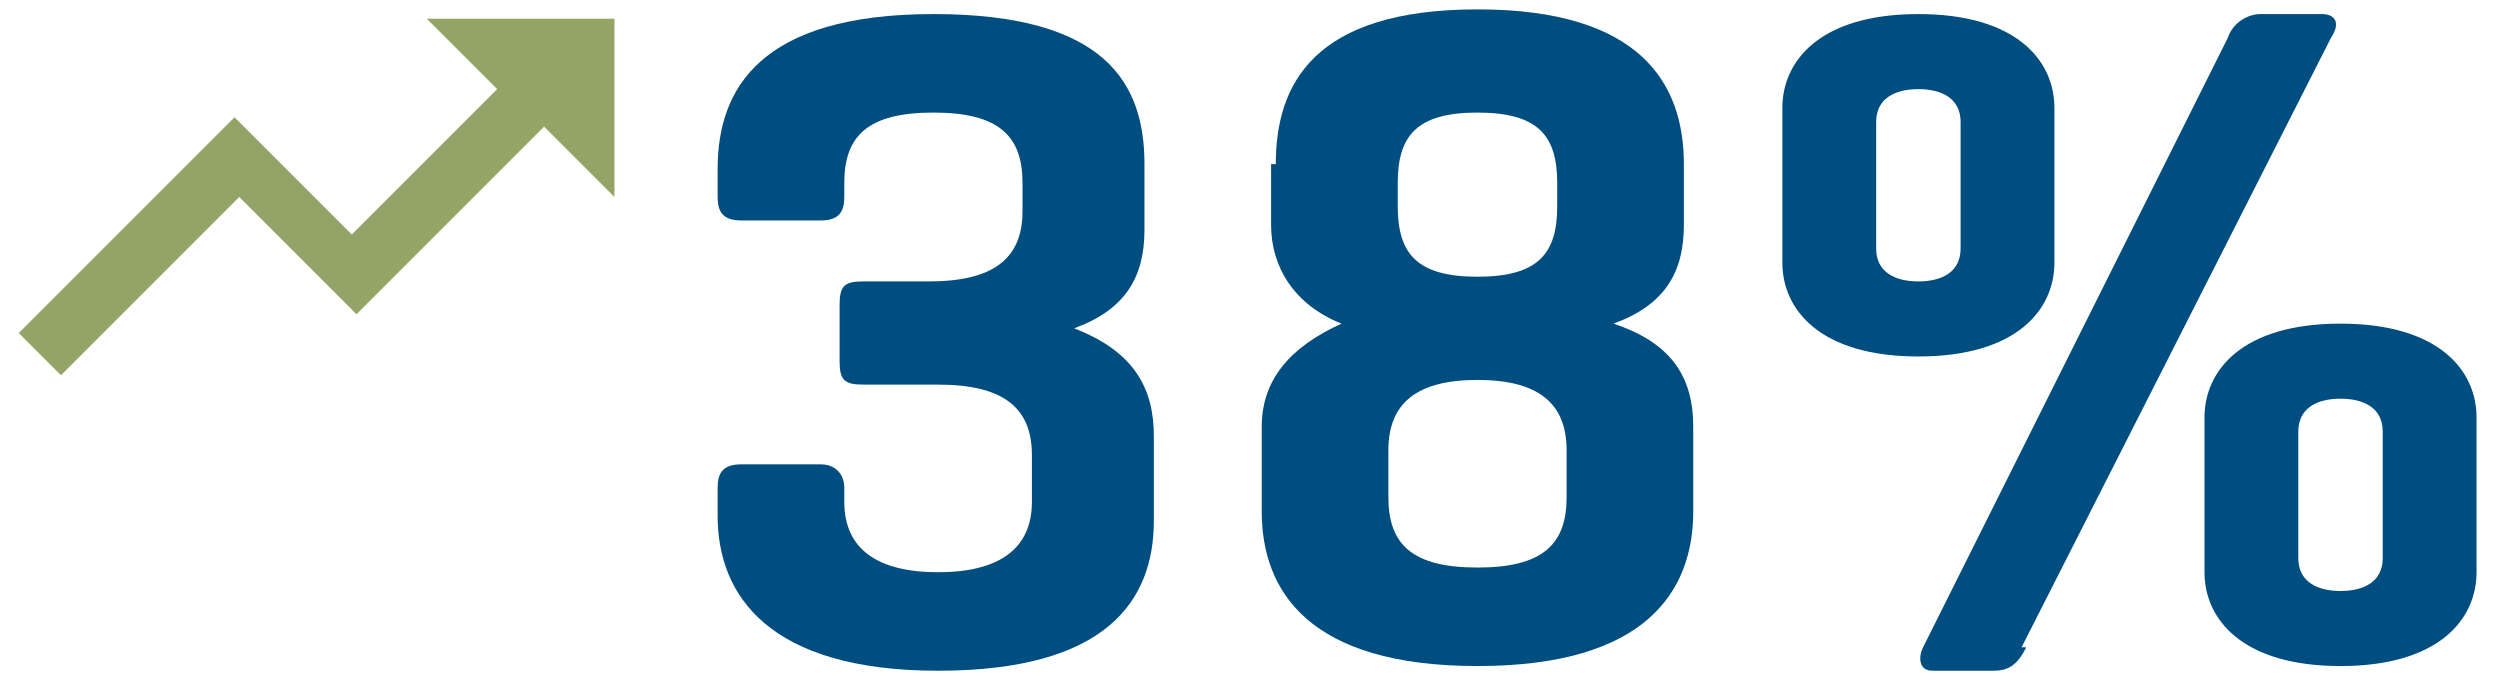
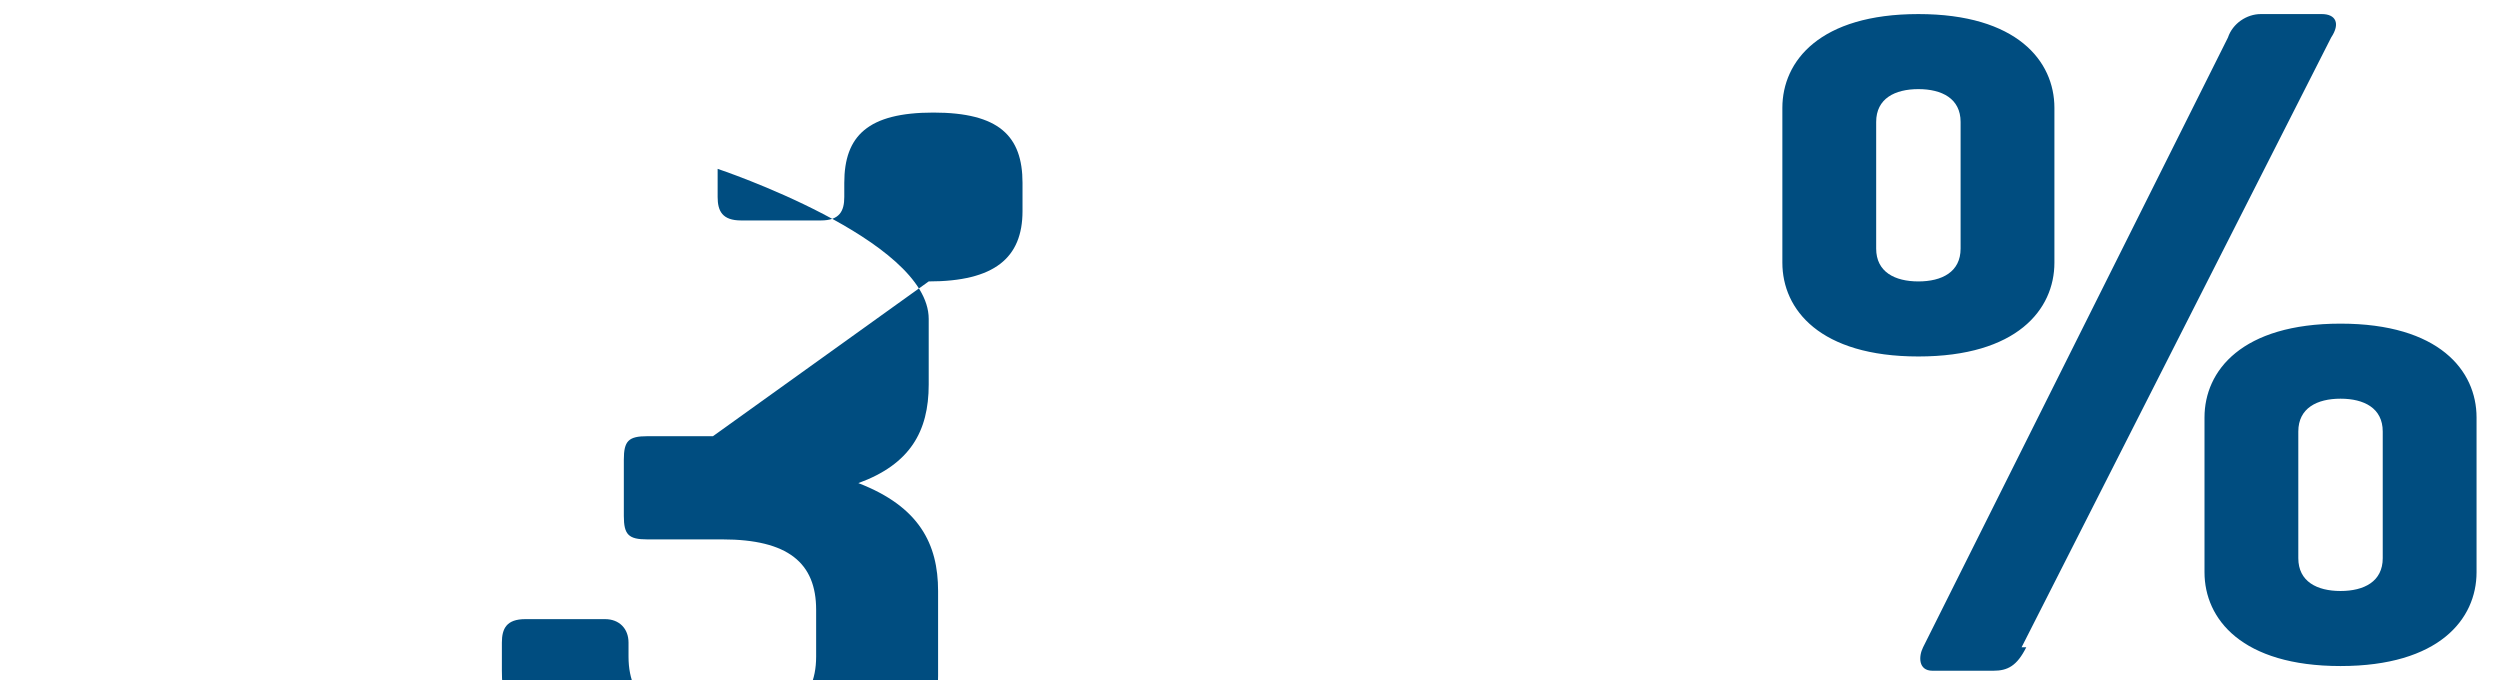
<svg xmlns="http://www.w3.org/2000/svg" id="Layer_1" data-name="Layer 1" version="1.1" viewBox="0 0 53.3 14.5">
  <defs>
    <style>
      .cls-1 {
        fill: #94a466;
      }

      .cls-1, .cls-2 {
        stroke-width: 0px;
      }

      .cls-2 {
        fill: #004d80;
      }
    </style>
  </defs>
-   <path class="cls-1" d="M9.1.4l1.5,1.5-3.1,3.1-2.5-2.5L.4,7.1l.9.9,3.8-3.8,2.5,2.5,4-4,1.5,1.5V.4h-3.8Z" />
  <g>
-     <path class="cls-2" d="M19.8,6c1.4,0,2-.5,2-1.5v-.6c0-1-.5-1.5-1.9-1.5s-1.9.5-1.9,1.5v.3c0,.3-.1.5-.5.5h-1.7c-.4,0-.5-.2-.5-.5v-.6c0-1.7.9-3.3,4.6-3.3s4.5,1.5,4.5,3.2v1.4c0,1-.4,1.7-1.5,2.1,1.3.5,1.7,1.3,1.7,2.3v1.8c0,1.7-1,3.2-4.6,3.2s-4.7-1.6-4.7-3.3v-.6c0-.3.1-.5.5-.5h1.7c.3,0,.5.2.5.5v.3c0,1,.7,1.5,2,1.5s2-.5,2-1.5v-1c0-1-.6-1.5-2-1.5h-1.6c-.4,0-.5-.1-.5-.5v-1.2c0-.4.1-.5.5-.5h1.4Z" />
-     <path class="cls-2" d="M27.2,3.5c0-1.7.8-3.3,4.3-3.3s4.4,1.6,4.4,3.3v1.3c0,1-.4,1.7-1.5,2.1,1.2.4,1.7,1.1,1.7,2.2v1.8c0,1.7-1,3.3-4.6,3.3s-4.6-1.6-4.6-3.3v-1.8c0-1,.6-1.7,1.7-2.2-1-.4-1.5-1.2-1.5-2.1v-1.3ZM33.4,9.6c0-1-.6-1.5-1.9-1.5s-1.9.5-1.9,1.5v1c0,1,.5,1.5,1.9,1.5s1.9-.5,1.9-1.5v-1ZM33.2,3.9c0-1-.4-1.5-1.7-1.5s-1.7.5-1.7,1.5v.5c0,1,.4,1.5,1.7,1.5s1.7-.5,1.7-1.5v-.5Z" />
+     <path class="cls-2" d="M19.8,6c1.4,0,2-.5,2-1.5v-.6c0-1-.5-1.5-1.9-1.5s-1.9.5-1.9,1.5v.3c0,.3-.1.5-.5.5h-1.7c-.4,0-.5-.2-.5-.5v-.6s4.5,1.5,4.5,3.2v1.4c0,1-.4,1.7-1.5,2.1,1.3.5,1.7,1.3,1.7,2.3v1.8c0,1.7-1,3.2-4.6,3.2s-4.7-1.6-4.7-3.3v-.6c0-.3.1-.5.5-.5h1.7c.3,0,.5.2.5.5v.3c0,1,.7,1.5,2,1.5s2-.5,2-1.5v-1c0-1-.6-1.5-2-1.5h-1.6c-.4,0-.5-.1-.5-.5v-1.2c0-.4.1-.5.5-.5h1.4Z" />
    <path class="cls-2" d="M38,2.3c0-1,.8-2,2.9-2s2.9,1,2.9,2v3.3c0,1-.8,2-2.9,2s-2.9-1-2.9-2v-3.3ZM41.8,2.6c0-.5-.4-.7-.9-.7s-.9.2-.9.7v2.7c0,.5.4.7.9.7s.9-.2.9-.7v-2.7ZM43.2,13.8c-.2.4-.4.5-.7.5h-1.3c-.3,0-.3-.3-.2-.5L47.5.8c.1-.3.4-.5.7-.5h1.3c.3,0,.4.2.2.5l-6.6,13ZM47,8.9c0-1,.8-2,2.9-2s2.9,1,2.9,2v3.3c0,1-.8,2-2.9,2s-2.9-1-2.9-2v-3.3ZM50.8,9.2c0-.5-.4-.7-.9-.7s-.9.2-.9.7v2.7c0,.5.4.7.9.7s.9-.2.9-.7v-2.7Z" />
  </g>
</svg>